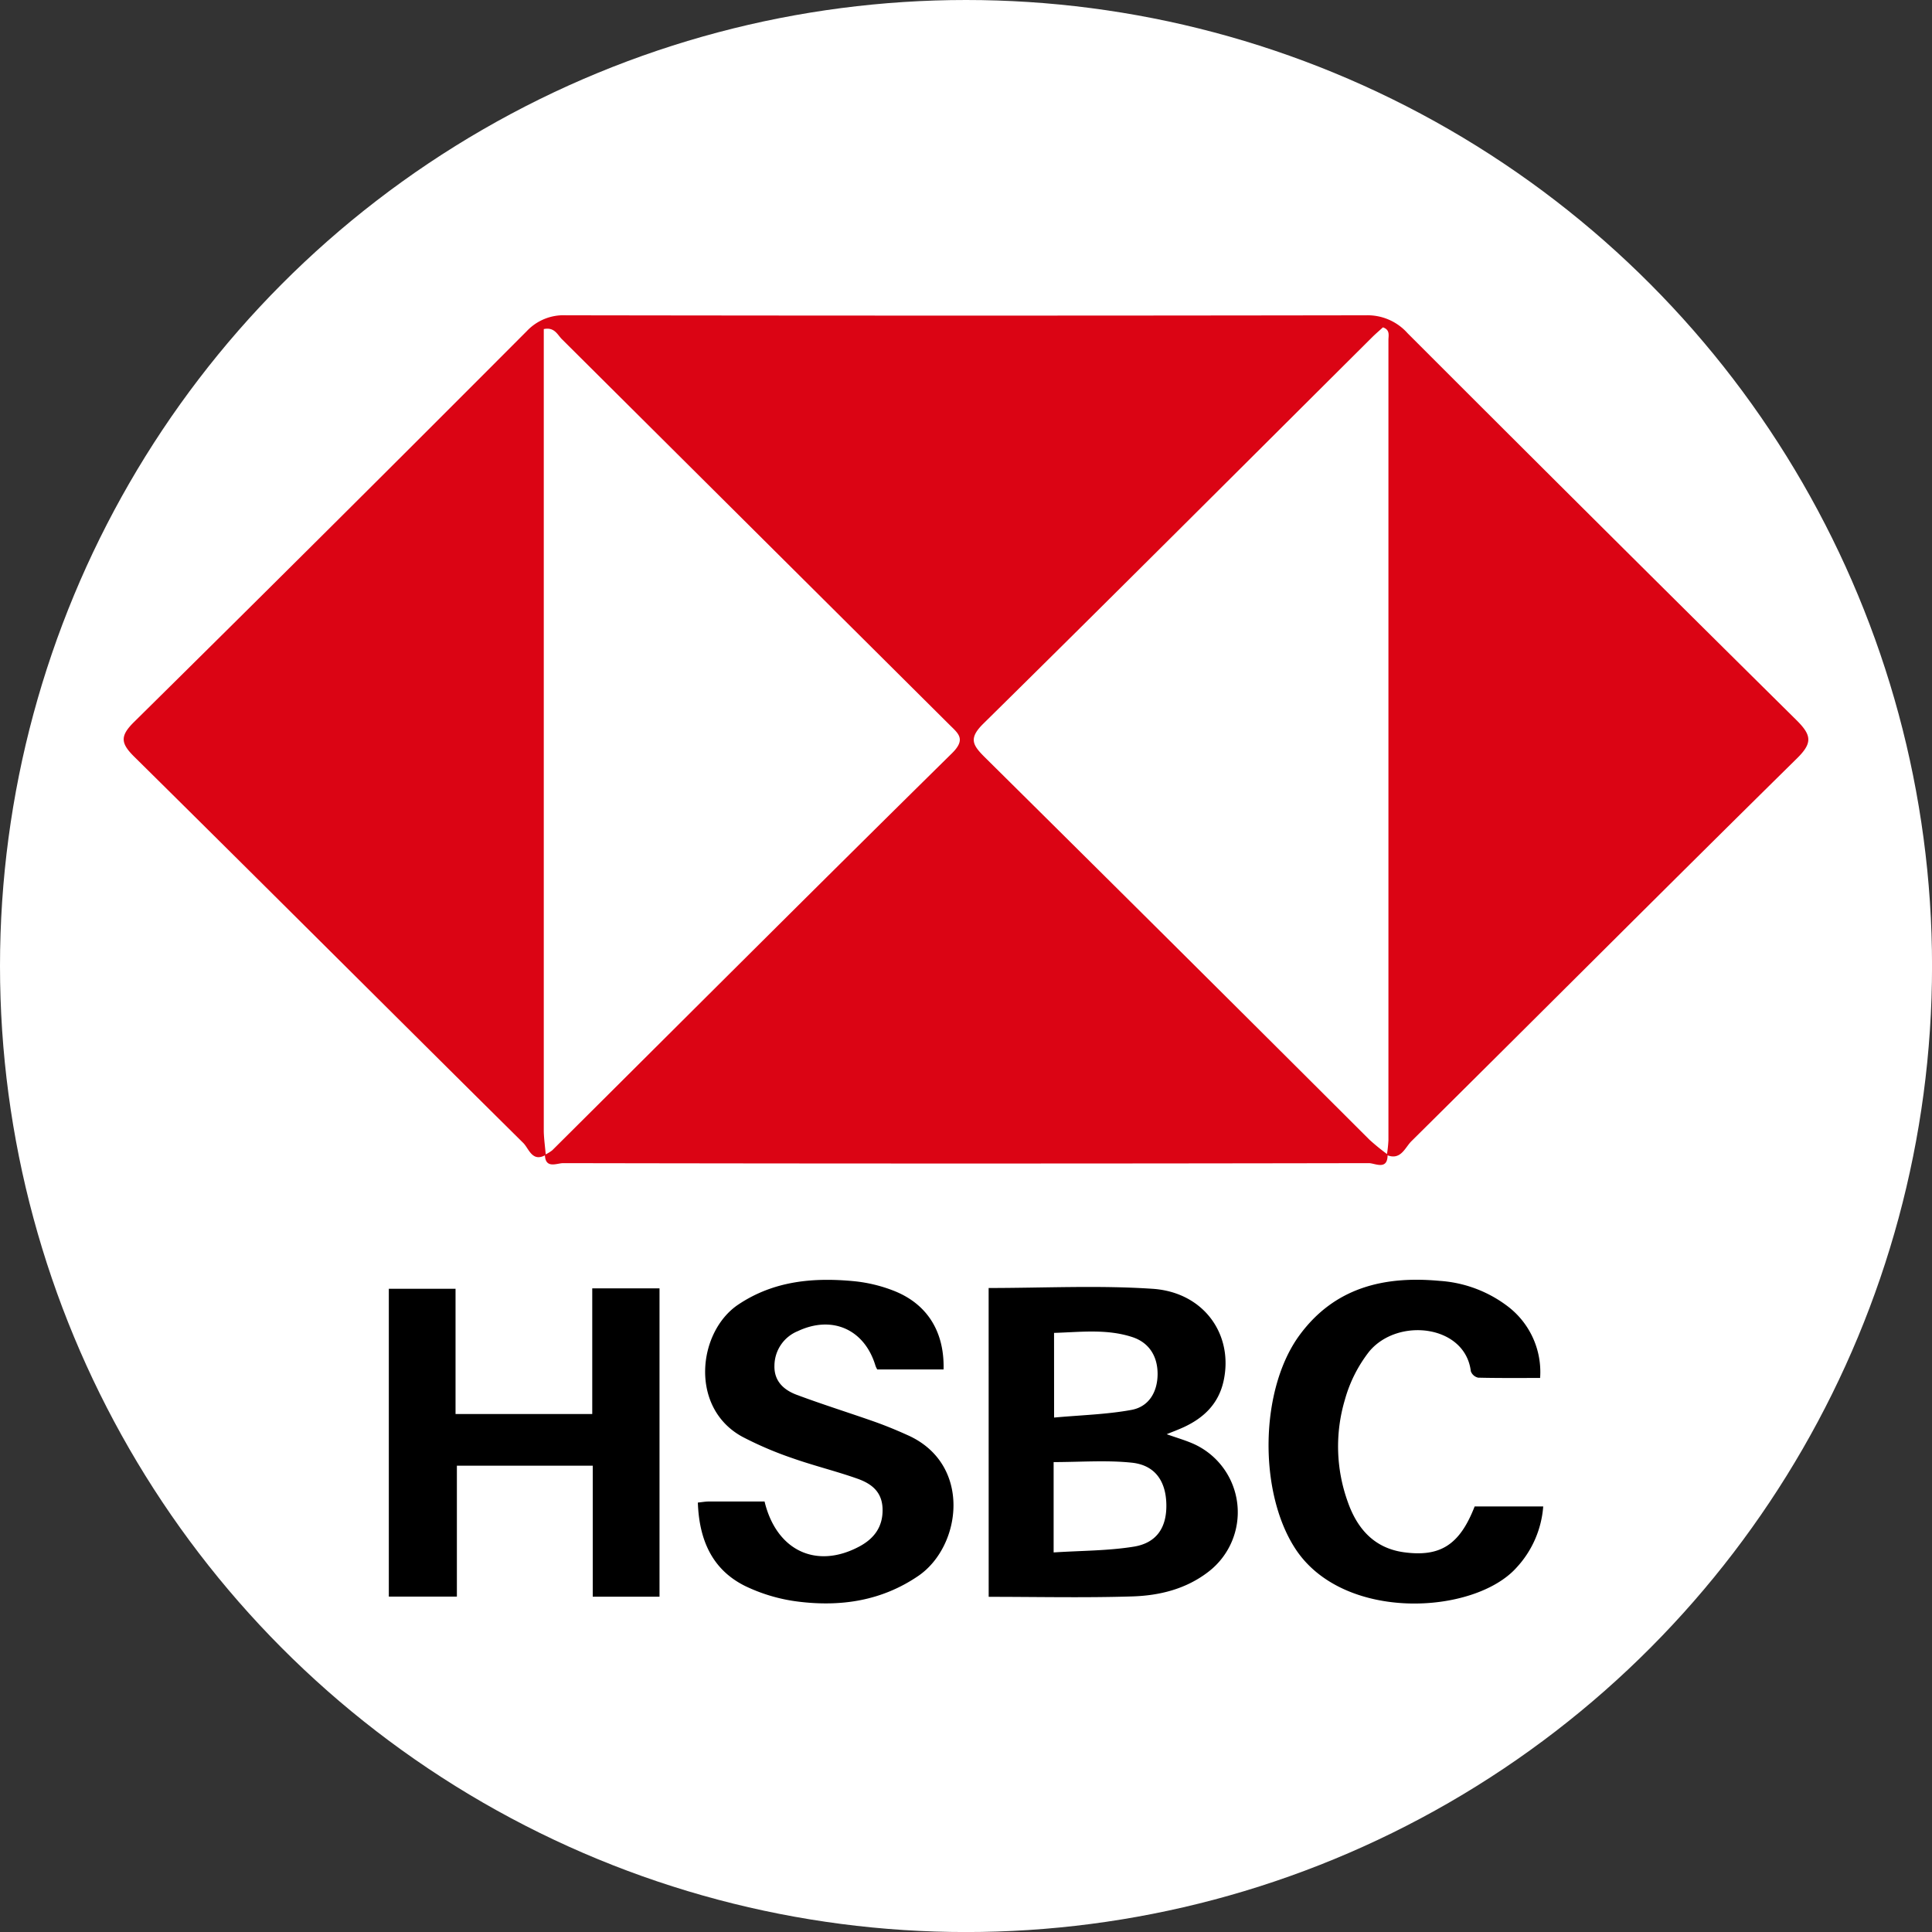
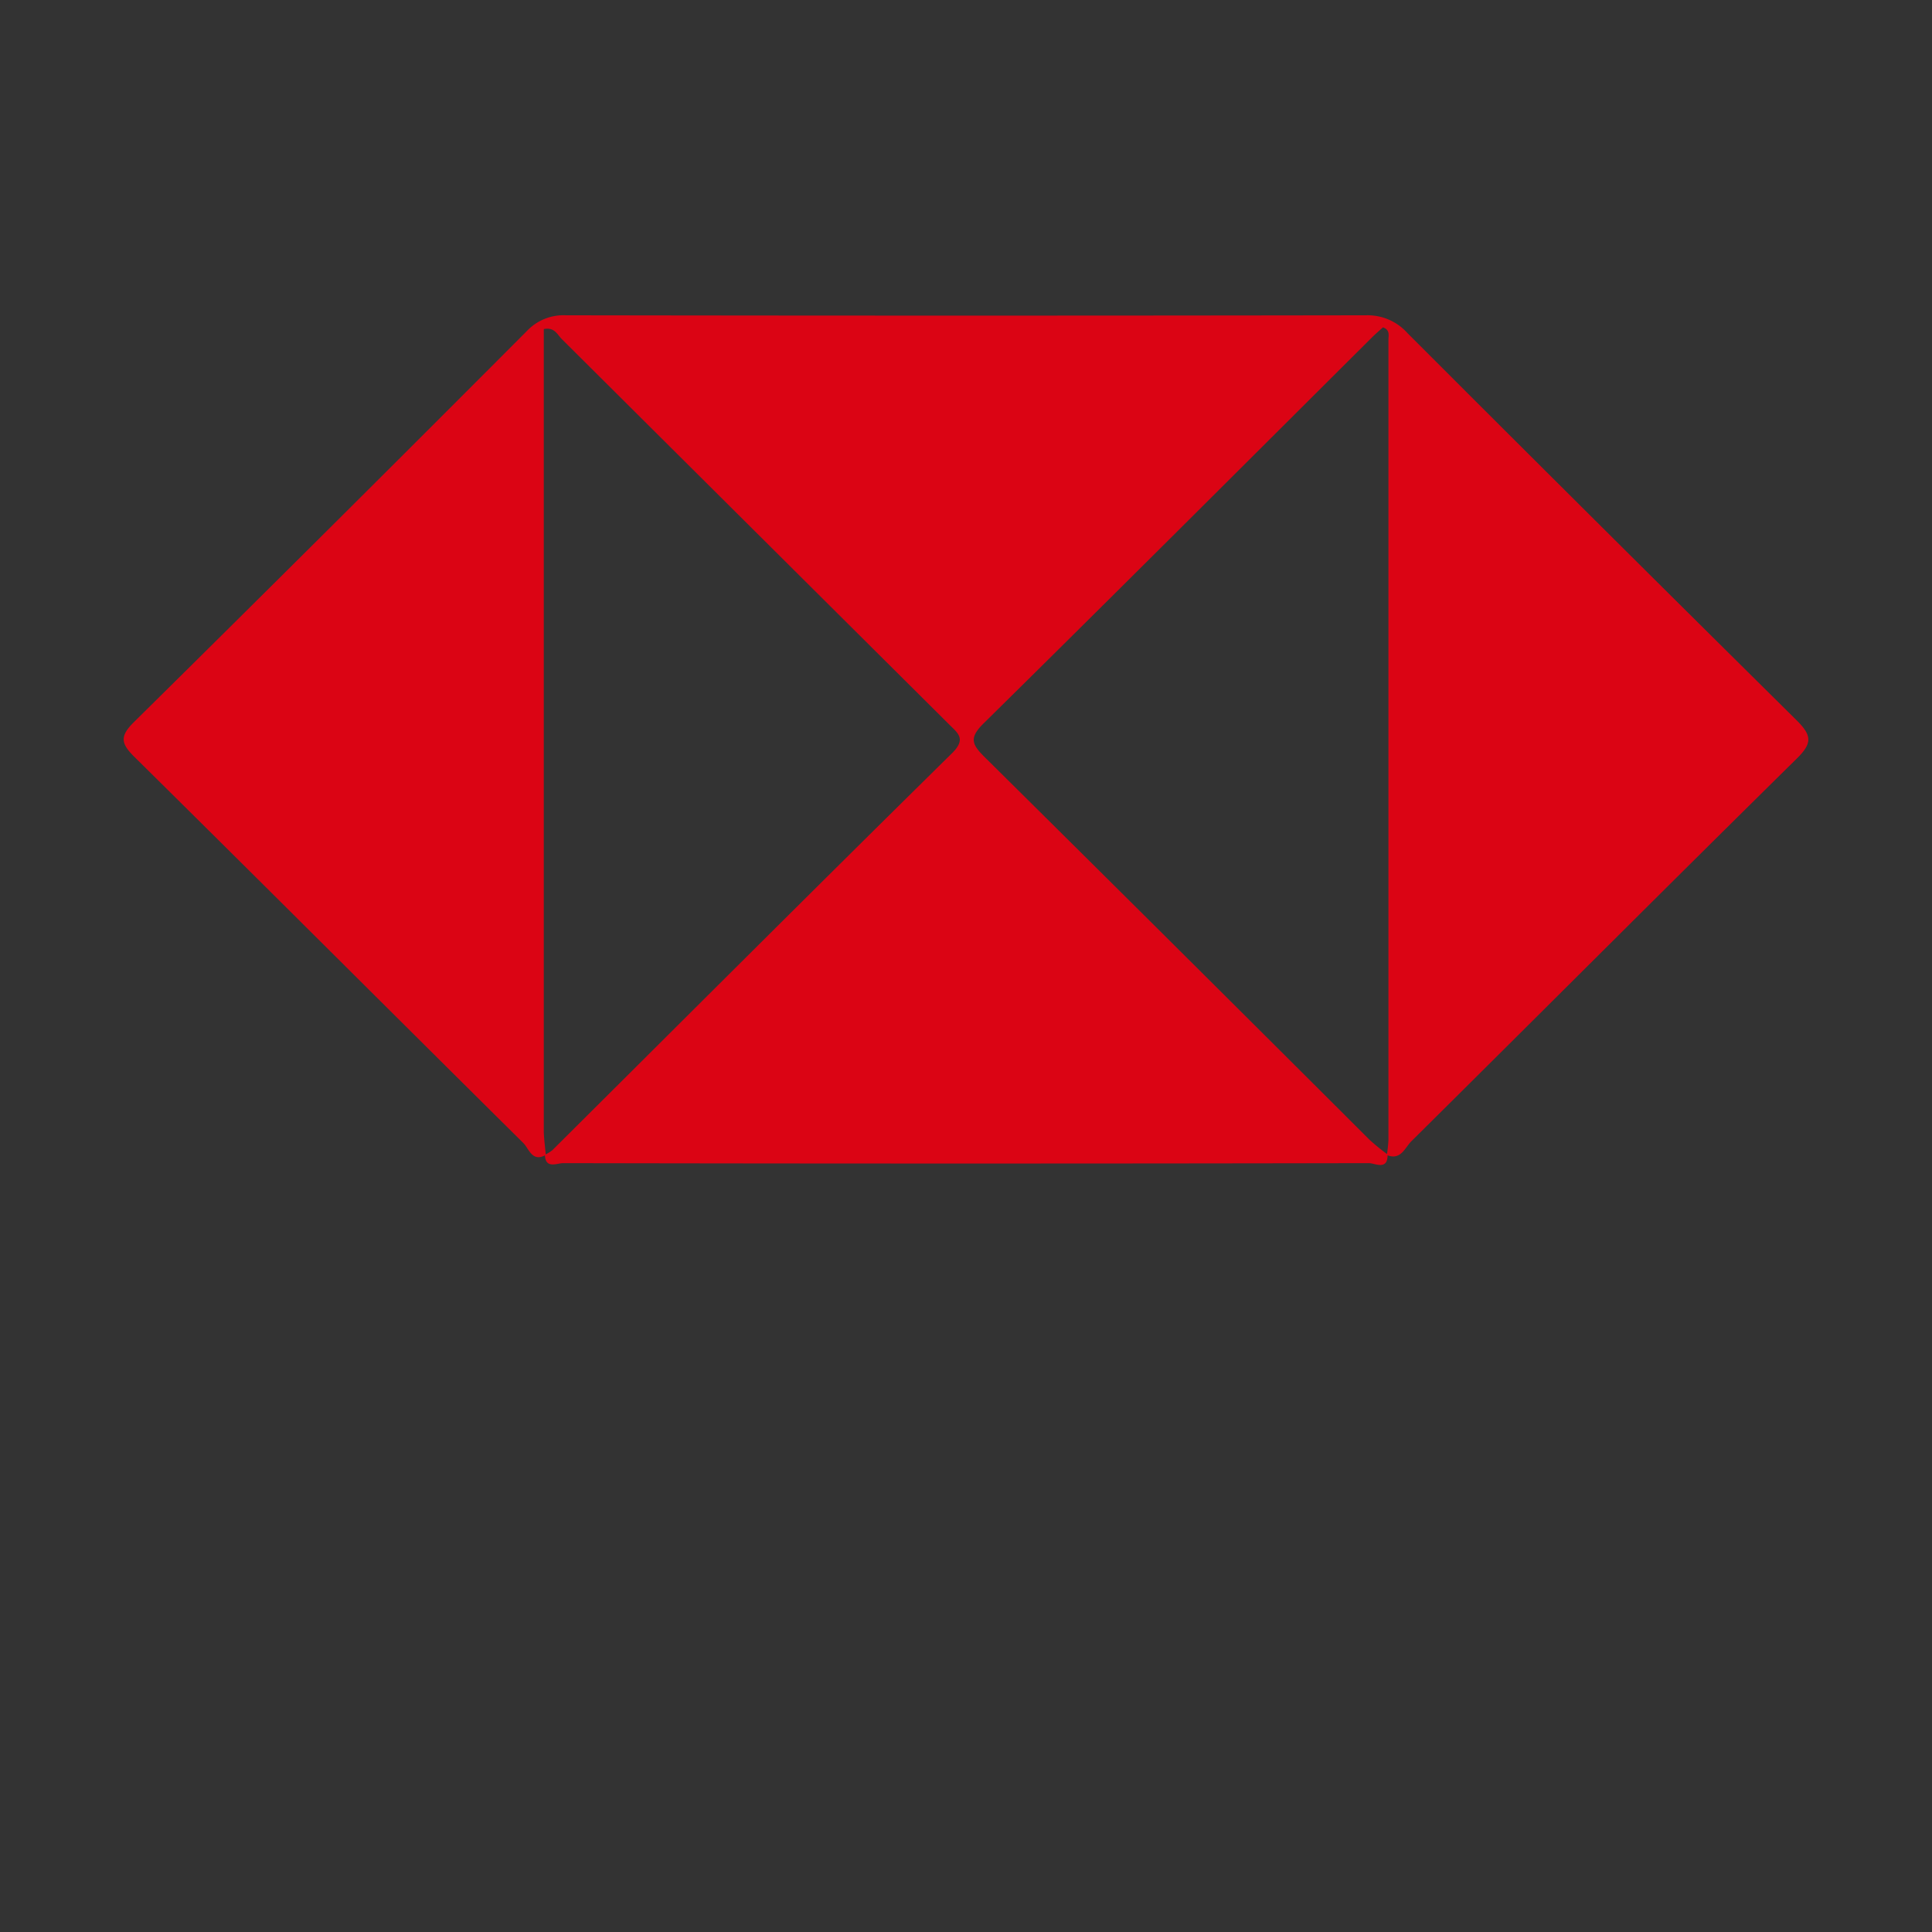
<svg xmlns="http://www.w3.org/2000/svg" id="OBJECTS" viewBox="0 0 459.57 459.57">
  <rect x="0" y="0" width="459.57" height="459.57" fill="#333333" stroke="none" />
  <defs>
    <style>.cls-1{fill:#fff;}.cls-2{fill:#db0414;}</style>
  </defs>
-   <circle class="cls-1" cx="229.79" cy="229.79" r="229.79" />
  <path class="cls-2" d="M129.82,274.72c-3.22,1.84-4-1.49-5.33-2.82C93.6,241.31,62.86,210.56,31.93,180c-3.24-3.2-3.42-4.92-.06-8.24q46.91-46.32,93.44-93A12,12,0,0,1,134.63,75q95.19.15,190.37,0a12.72,12.72,0,0,1,9.83,4.27q46.1,46.13,92.47,92c3.77,3.72,3.83,5.54,0,9.28-30.64,30.18-61,60.63-91.56,90.91-1.53,1.51-2.53,4.66-5.85,3.29a32,32,0,0,0,.38-3.5q0-95.19,0-190.38c0-1.06.44-2.41-1.31-3-.78.72-1.66,1.46-2.48,2.27-30.83,30.69-61.57,61.45-92.57,92-3.56,3.51-2.56,5.09.36,8q45.86,45.41,91.52,91a53.24,53.24,0,0,0,4.28,3.48c.06,3.91-3,2.05-4.47,2.06q-95.82.18-191.64,0c-1.47,0-4.27,1.46-4.34-2a8.77,8.77,0,0,0,1.75-1.06c31.67-31.5,63.26-63.1,95.09-94.45,3.52-3.48,1.33-4.79-.84-7q-46-45.76-92-91.53c-1-1-1.73-2.9-4.27-2.36v4.05q0,93.42,0,186.85C129.4,271,129.67,272.85,129.82,274.72Z" />
-   <path d="M235.17,306.38c13.17,0,26.13-.67,39,.19,12.23.81,19.33,10.95,16.87,22-1.18,5.28-4.58,8.61-9.28,10.83-1.31.62-2.67,1.11-4.23,1.76,2.38.85,4.54,1.46,6.57,2.38a17.84,17.84,0,0,1,3.35,30.34c-5.29,4.09-11.57,5.65-18,5.86-11.34.36-22.69.1-34.27.1Zm15.46,62.9c6.6-.43,12.91-.38,19.05-1.37,5.53-.89,7.9-4.65,7.76-10.16s-2.75-9.25-8.23-9.82c-6.08-.63-12.27-.14-18.58-.14Zm.11-32.08c6.44-.59,12.5-.74,18.39-1.82,4.18-.76,6.21-4.3,6.23-8.51s-2-7.5-6-8.81c-6.09-2-12.35-1.19-18.63-1Z" />
-   <path d="M140.88,306.46h16v73.35H141V348.65H108.68v31.14H92.49V306.56h15.87v29.8h32.52Z" />
-   <path d="M166,357.42c1-.1,1.73-.24,2.49-.25,4.49,0,9,0,13.38,0,2.82,11.72,12.34,16.15,22.54,10.7,3.54-1.89,5.63-4.71,5.53-8.91s-2.75-6.09-6.06-7.25c-5.08-1.79-10.34-3.07-15.41-4.86a85,85,0,0,1-11.73-5c-12.78-6.8-10.86-25-1.12-31.53,8.44-5.65,17.82-6.48,27.51-5.56a35.44,35.44,0,0,1,9.45,2.27c8,3.13,12.1,9.77,11.87,18.72H208.67a5.09,5.09,0,0,1-.42-.88c-2.58-8.63-10.27-12.08-18.45-8.24a8.92,8.92,0,0,0-5.58,8.17c-.13,3.75,2.25,5.86,5.33,7,6.1,2.28,12.32,4.22,18.46,6.38,2.64.94,5.23,2,7.79,3.16,15.49,6.8,13,26.5,2.59,33.56-8.66,5.89-18.31,7.33-28.36,6.1a40.55,40.55,0,0,1-12.82-3.75C169.28,373.3,166.3,366.12,166,357.42Z" />
-   <path d="M366.35,327.78c-4.88,0-9.8.05-14.73-.07a2.4,2.4,0,0,1-1.75-1.53c-1.33-11-17.32-12.91-24.16-4.71A32.89,32.89,0,0,0,319.9,333a38.86,38.86,0,0,0,.69,24.23c2.22,6.36,6.25,11,13.29,12,8.77,1.22,13.36-1.8,16.9-10.89h16.31a24,24,0,0,1-6.37,14.57c-10.07,11.22-41.34,13-52.69-4.66-8.68-13.47-8.4-37.77,1.12-50.69,8.32-11.3,20.08-14.09,33.24-12.88a30,30,0,0,1,16.49,6.24A19.62,19.62,0,0,1,366.35,327.78Z" />
</svg>